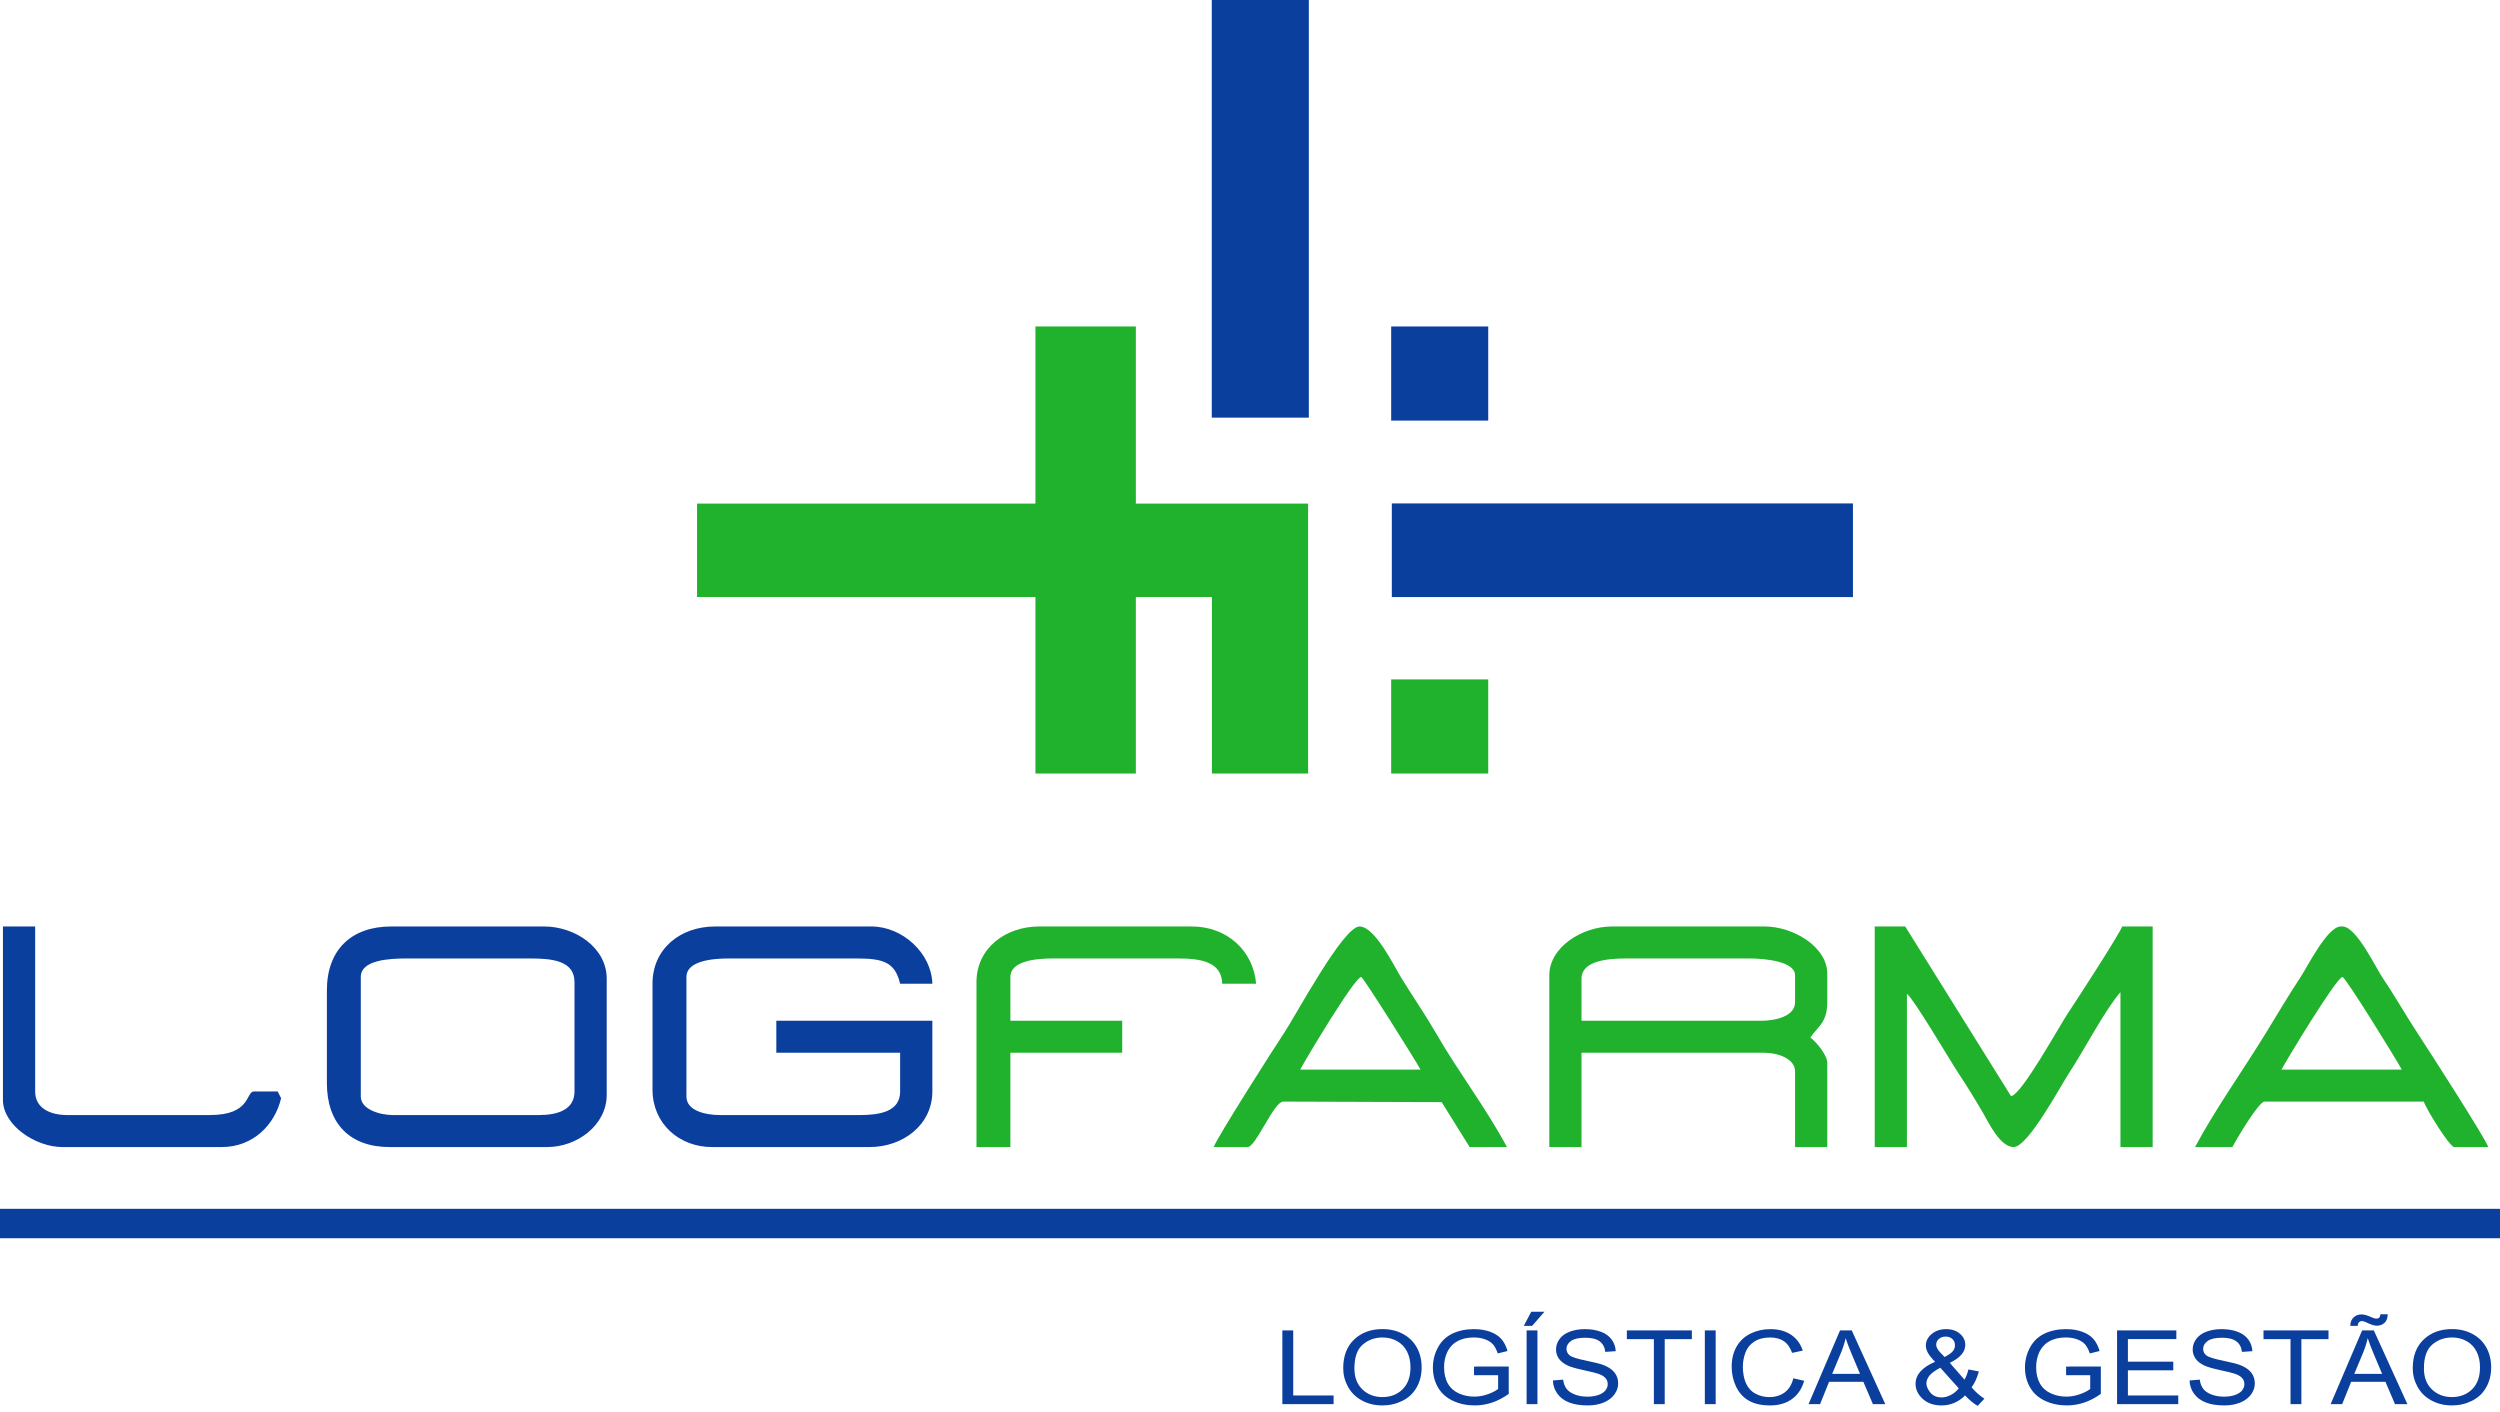
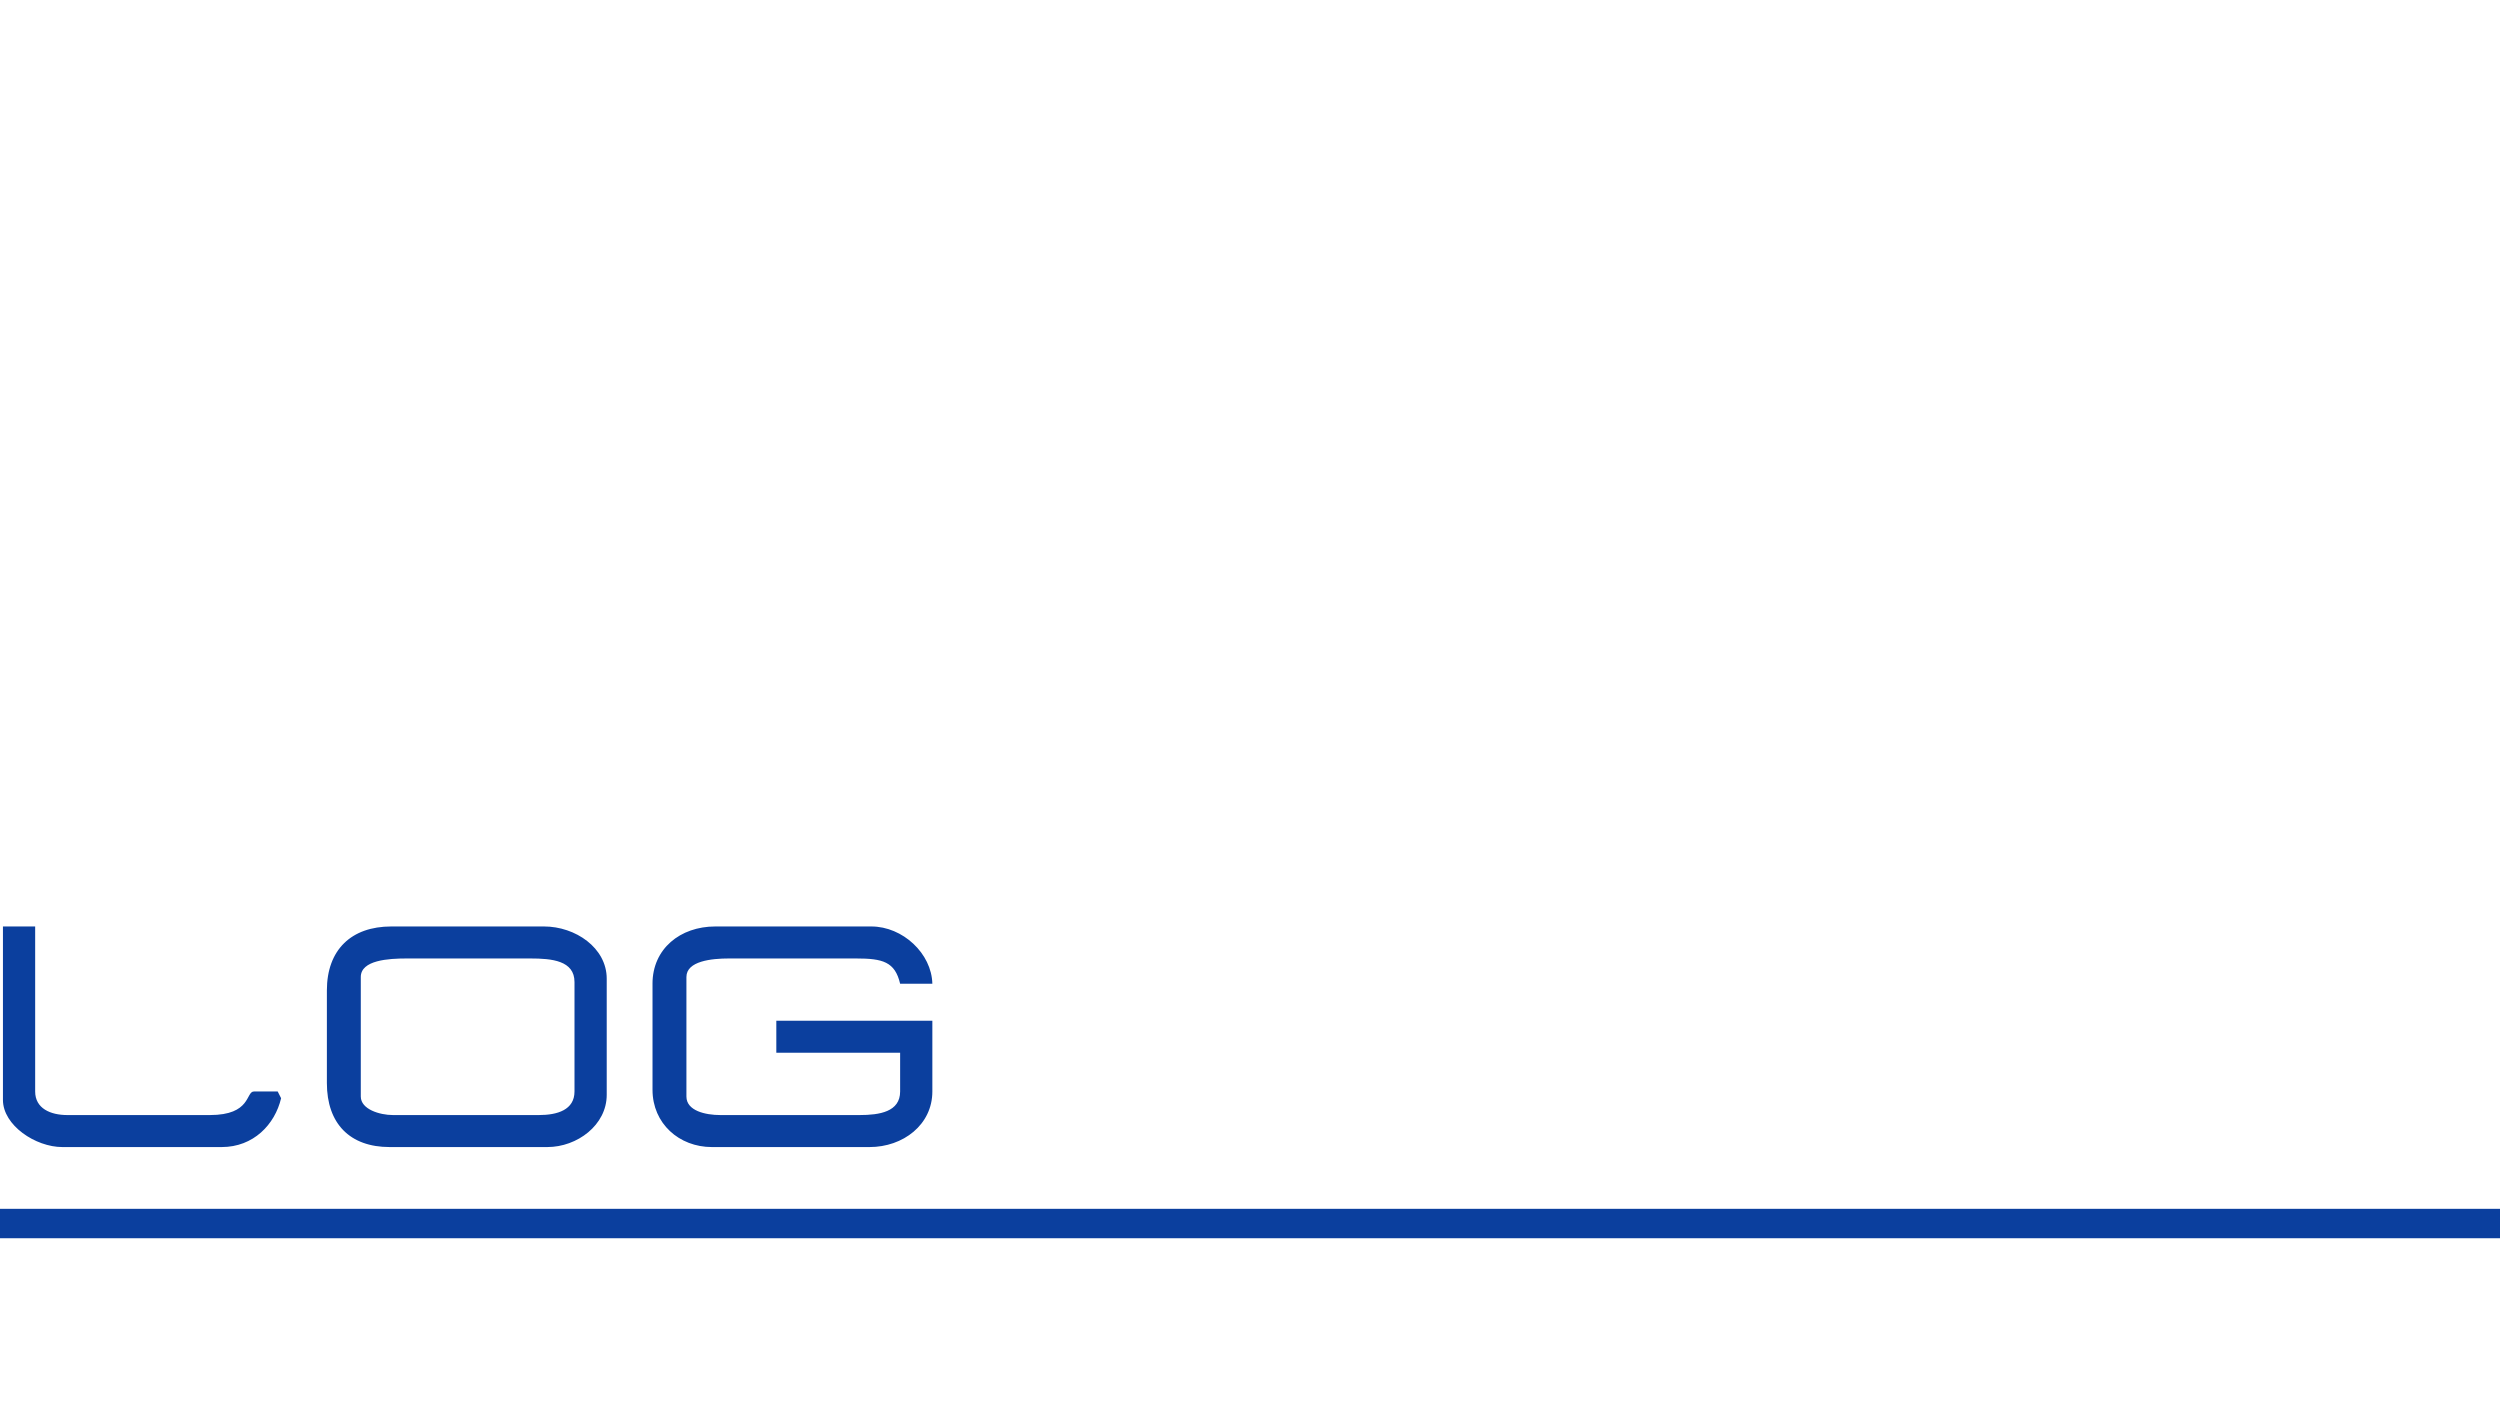
<svg xmlns="http://www.w3.org/2000/svg" width="100%" height="100%" viewBox="0 0 170 96" version="1.1" xml:space="preserve" style="fill-rule:evenodd;clip-rule:evenodd;stroke-linejoin:round;stroke-miterlimit:1.414;">
-   <path id="Caminho-composto" d="M87.2,95.483l0,-5.017l0.739,0l0,4.425l2.746,0l0,0.592l-3.485,0l0,0Zm4.139,-2.444c0,-0.832 0.248,-1.484 0.746,-1.955c0.497,-0.471 1.138,-0.706 1.925,-0.706c0.514,0 0.979,0.11 1.392,0.331c0.413,0.222 0.728,0.531 0.945,0.926c0.217,0.395 0.325,0.845 0.325,1.346c0,0.51 -0.113,0.965 -0.341,1.366c-0.229,0.402 -0.552,0.705 -0.971,0.912c-0.419,0.207 -0.869,0.31 -1.353,0.31c-0.526,0 -0.995,-0.114 -1.408,-0.343c-0.414,-0.227 -0.727,-0.539 -0.94,-0.934c-0.213,-0.394 -0.32,-0.812 -0.32,-1.253l0,0Zm0.761,0.011c0,0.605 0.181,1.08 0.542,1.429c0.362,0.348 0.815,0.522 1.36,0.522c0.556,0 1.013,-0.175 1.372,-0.527c0.358,-0.351 0.539,-0.85 0.539,-1.497c0,-0.407 -0.078,-0.763 -0.232,-1.068c-0.153,-0.305 -0.378,-0.541 -0.672,-0.709c-0.296,-0.167 -0.628,-0.251 -0.995,-0.251c-0.523,0 -0.972,0.161 -1.349,0.485c-0.377,0.322 -0.565,0.861 -0.565,1.616l0,0Zm8.134,0.465l0,-0.588l2.361,-0.003l0,1.861c-0.362,0.26 -0.736,0.455 -1.121,0.587c-0.386,0.131 -0.782,0.197 -1.187,0.197c-0.548,0 -1.047,-0.106 -1.493,-0.317c-0.448,-0.21 -0.786,-0.516 -1.015,-0.914c-0.228,-0.4 -0.342,-0.846 -0.342,-1.339c0,-0.489 0.114,-0.944 0.341,-1.367c0.226,-0.424 0.554,-0.738 0.979,-0.944c0.426,-0.204 0.917,-0.307 1.473,-0.307c0.402,0 0.767,0.058 1.093,0.177c0.326,0.116 0.582,0.28 0.766,0.49c0.186,0.21 0.326,0.484 0.423,0.821l-0.666,0.165c-0.084,-0.256 -0.188,-0.457 -0.311,-0.603c-0.125,-0.146 -0.303,-0.263 -0.534,-0.35c-0.23,-0.088 -0.487,-0.132 -0.767,-0.132c-0.338,0 -0.63,0.047 -0.876,0.139c-0.246,0.092 -0.444,0.214 -0.595,0.364c-0.151,0.151 -0.268,0.316 -0.352,0.497c-0.142,0.309 -0.213,0.646 -0.213,1.009c0,0.447 0.085,0.821 0.257,1.122c0.171,0.302 0.421,0.525 0.748,0.671c0.327,0.146 0.673,0.219 1.041,0.219c0.321,0 0.632,-0.055 0.936,-0.167c0.305,-0.109 0.535,-0.227 0.692,-0.353l0,-0.935l-1.638,0l0,0Zm3.575,1.968l0,-5.017l0.738,0l0,5.017l-0.738,0l0,0Zm-0.191,-5.325l0.507,-0.958l0.897,0l-0.836,0.958l-0.568,0l0,0Zm1.98,3.713l0.695,-0.055c0.033,0.252 0.11,0.457 0.23,0.618c0.121,0.162 0.308,0.291 0.561,0.39c0.253,0.1 0.539,0.149 0.855,0.149c0.283,0 0.53,-0.037 0.746,-0.112c0.216,-0.076 0.377,-0.179 0.482,-0.31c0.105,-0.132 0.158,-0.275 0.158,-0.43c0,-0.158 -0.051,-0.294 -0.153,-0.412c-0.101,-0.118 -0.269,-0.216 -0.501,-0.296c-0.151,-0.052 -0.481,-0.134 -0.993,-0.245c-0.512,-0.111 -0.872,-0.215 -1.077,-0.313c-0.266,-0.125 -0.465,-0.282 -0.596,-0.467c-0.13,-0.186 -0.195,-0.394 -0.195,-0.625c0,-0.253 0.08,-0.49 0.239,-0.709c0.16,-0.221 0.394,-0.388 0.7,-0.503c0.308,-0.113 0.648,-0.17 1.023,-0.17c0.415,0 0.778,0.06 1.095,0.18c0.315,0.119 0.558,0.296 0.728,0.528c0.169,0.232 0.261,0.496 0.274,0.791l-0.708,0.048c-0.038,-0.317 -0.167,-0.557 -0.386,-0.719c-0.22,-0.162 -0.543,-0.243 -0.972,-0.243c-0.446,0 -0.771,0.074 -0.976,0.221c-0.204,0.147 -0.307,0.325 -0.307,0.532c0,0.181 0.073,0.329 0.217,0.445c0.143,0.116 0.513,0.236 1.113,0.357c0.6,0.123 1.012,0.229 1.235,0.32c0.324,0.136 0.565,0.306 0.719,0.512c0.155,0.207 0.231,0.445 0.231,0.713c0,0.268 -0.084,0.519 -0.254,0.755c-0.17,0.236 -0.414,0.419 -0.733,0.551c-0.318,0.131 -0.676,0.197 -1.073,0.197c-0.505,0 -0.929,-0.066 -1.269,-0.199c-0.341,-0.132 -0.609,-0.331 -0.803,-0.597c-0.194,-0.265 -0.296,-0.567 -0.305,-0.902l0,0Zm6.865,1.612l0,-4.424l-1.837,0l0,-0.593l4.42,0l0,0.593l-1.845,0l0,4.424l-0.738,0l0,0Zm3.466,0l0,-5.017l0.737,0l0,5.017l-0.737,0l0,0Zm6.017,-1.759l0.738,0.169c-0.154,0.544 -0.433,0.959 -0.834,1.247c-0.403,0.286 -0.893,0.429 -1.475,0.429c-0.602,0 -1.09,-0.11 -1.466,-0.33c-0.377,-0.221 -0.664,-0.539 -0.86,-0.956c-0.196,-0.419 -0.295,-0.867 -0.295,-1.346c0,-0.522 0.111,-0.978 0.333,-1.367c0.222,-0.389 0.538,-0.684 0.948,-0.886c0.409,-0.202 0.859,-0.303 1.351,-0.303c0.559,0 1.027,0.127 1.408,0.383c0.38,0.256 0.645,0.615 0.794,1.078l-0.725,0.154c-0.13,-0.365 -0.317,-0.63 -0.564,-0.797c-0.246,-0.167 -0.554,-0.25 -0.928,-0.25c-0.428,0 -0.786,0.092 -1.074,0.277c-0.288,0.186 -0.491,0.433 -0.606,0.745c-0.117,0.31 -0.176,0.632 -0.176,0.962c0,0.428 0.069,0.799 0.207,1.118c0.139,0.318 0.353,0.556 0.645,0.714c0.292,0.158 0.608,0.236 0.948,0.236c0.413,0 0.762,-0.108 1.049,-0.321c0.287,-0.215 0.48,-0.534 0.582,-0.956l0,0Zm1.035,1.759l2.142,-5.017l0.795,0l2.282,5.017l-0.841,0l-0.651,-1.52l-2.331,0l-0.612,1.52l-0.784,0l0,0Zm1.608,-2.06l1.892,0l-0.583,-1.389c-0.176,-0.422 -0.309,-0.769 -0.394,-1.041c-0.072,0.323 -0.172,0.642 -0.302,0.959l-0.613,1.471l0,0Zm9.036,1.468c-0.226,0.227 -0.473,0.396 -0.739,0.508c-0.266,0.114 -0.554,0.17 -0.863,0.17c-0.57,0 -1.023,-0.173 -1.358,-0.52c-0.272,-0.283 -0.407,-0.599 -0.407,-0.948c0,-0.31 0.111,-0.591 0.332,-0.84c0.223,-0.251 0.553,-0.47 0.995,-0.66c-0.251,-0.259 -0.418,-0.47 -0.501,-0.632c-0.084,-0.162 -0.126,-0.318 -0.126,-0.469c0,-0.301 0.131,-0.563 0.393,-0.786c0.263,-0.222 0.594,-0.333 0.991,-0.333c0.38,0 0.692,0.105 0.935,0.314c0.241,0.21 0.362,0.463 0.362,0.757c0,0.477 -0.35,0.884 -1.053,1.222l1,1.146c0.114,-0.201 0.204,-0.434 0.266,-0.697l0.712,0.136c-0.123,0.438 -0.286,0.798 -0.495,1.081c0.257,0.306 0.547,0.563 0.871,0.771l-0.46,0.489c-0.276,-0.16 -0.562,-0.396 -0.855,-0.709l0,0Zm-1.393,-2.614c0.297,-0.158 0.489,-0.296 0.576,-0.415c0.089,-0.118 0.131,-0.249 0.131,-0.393c0,-0.171 -0.059,-0.311 -0.18,-0.418c-0.121,-0.109 -0.27,-0.164 -0.451,-0.164c-0.186,0 -0.339,0.054 -0.462,0.161c-0.124,0.108 -0.184,0.238 -0.184,0.393c0,0.078 0.022,0.16 0.066,0.246c0.044,0.085 0.112,0.175 0.2,0.271l0.304,0.319Zm0.963,2.128l-1.255,-1.399c-0.37,0.198 -0.621,0.383 -0.75,0.552c-0.129,0.171 -0.195,0.339 -0.195,0.505c0,0.203 0.092,0.414 0.271,0.633c0.18,0.219 0.435,0.328 0.764,0.328c0.205,0 0.419,-0.057 0.638,-0.173c0.219,-0.114 0.395,-0.264 0.527,-0.446l0,0Zm7.3,-0.89l0,-0.588l2.362,-0.003l0,1.861c-0.363,0.26 -0.737,0.455 -1.122,0.587c-0.386,0.131 -0.782,0.197 -1.187,0.197c-0.548,0 -1.047,-0.106 -1.493,-0.317c-0.448,-0.21 -0.786,-0.516 -1.014,-0.914c-0.229,-0.4 -0.343,-0.846 -0.343,-1.339c0,-0.489 0.114,-0.944 0.341,-1.367c0.226,-0.424 0.553,-0.738 0.979,-0.944c0.426,-0.204 0.917,-0.307 1.473,-0.307c0.403,0 0.767,0.058 1.093,0.177c0.326,0.116 0.582,0.28 0.766,0.49c0.186,0.21 0.326,0.484 0.424,0.821l-0.667,0.165c-0.084,-0.256 -0.188,-0.457 -0.311,-0.603c-0.125,-0.146 -0.303,-0.263 -0.534,-0.35c-0.23,-0.088 -0.487,-0.132 -0.767,-0.132c-0.338,0 -0.63,0.047 -0.876,0.139c-0.246,0.092 -0.443,0.214 -0.595,0.364c-0.151,0.151 -0.268,0.316 -0.352,0.497c-0.141,0.309 -0.213,0.646 -0.213,1.009c0,0.447 0.086,0.821 0.257,1.122c0.171,0.302 0.421,0.525 0.748,0.671c0.327,0.146 0.674,0.219 1.041,0.219c0.321,0 0.632,-0.055 0.937,-0.167c0.304,-0.109 0.534,-0.227 0.692,-0.353l0,-0.935l-1.639,0l0,0Zm3.466,1.968l0,-5.017l4.031,0l0,0.593l-3.294,0l0,1.536l3.085,0l0,0.588l-3.085,0l0,1.708l3.424,0l0,0.592l-4.161,0l0,0Zm4.93,-1.612l0.695,-0.055c0.032,0.252 0.109,0.457 0.23,0.618c0.121,0.162 0.308,0.291 0.561,0.39c0.253,0.1 0.539,0.149 0.856,0.149c0.281,0 0.529,-0.037 0.745,-0.112c0.215,-0.076 0.377,-0.179 0.482,-0.31c0.105,-0.132 0.158,-0.275 0.158,-0.43c0,-0.158 -0.05,-0.294 -0.153,-0.412c-0.101,-0.118 -0.269,-0.216 -0.501,-0.296c-0.151,-0.052 -0.481,-0.134 -0.994,-0.245c-0.511,-0.111 -0.871,-0.215 -1.076,-0.313c-0.266,-0.125 -0.465,-0.282 -0.596,-0.467c-0.13,-0.186 -0.195,-0.394 -0.195,-0.625c0,-0.253 0.08,-0.49 0.239,-0.709c0.16,-0.221 0.394,-0.388 0.7,-0.503c0.308,-0.113 0.648,-0.17 1.023,-0.17c0.415,0 0.778,0.06 1.095,0.18c0.315,0.119 0.558,0.296 0.728,0.528c0.169,0.232 0.261,0.496 0.274,0.791l-0.708,0.048c-0.038,-0.317 -0.167,-0.557 -0.386,-0.719c-0.22,-0.162 -0.543,-0.243 -0.971,-0.243c-0.448,0 -0.772,0.074 -0.977,0.221c-0.204,0.147 -0.306,0.325 -0.306,0.532c0,0.181 0.072,0.329 0.216,0.445c0.143,0.116 0.513,0.236 1.113,0.357c0.6,0.123 1.012,0.229 1.235,0.32c0.325,0.136 0.565,0.306 0.719,0.512c0.155,0.207 0.231,0.445 0.231,0.713c0,0.268 -0.084,0.519 -0.254,0.755c-0.17,0.236 -0.415,0.419 -0.732,0.551c-0.318,0.131 -0.677,0.197 -1.074,0.197c-0.506,0 -0.929,-0.066 -1.269,-0.199c-0.341,-0.132 -0.609,-0.331 -0.804,-0.597c-0.193,-0.265 -0.295,-0.567 -0.304,-0.902l0,0Zm6.865,1.612l0,-4.424l-1.837,0l0,-0.593l4.42,0l0,0.593l-1.845,0l0,4.424l-0.738,0l0,0Zm2.727,0l2.143,-5.017l0.794,0l2.283,5.017l-0.842,0l-0.65,-1.52l-2.332,0l-0.611,1.52l-0.785,0l0,0Zm1.609,-2.06l1.892,0l-0.584,-1.389c-0.176,-0.422 -0.308,-0.769 -0.394,-1.041c-0.072,0.323 -0.172,0.642 -0.301,0.959l-0.613,1.471l0,0Zm-0.269,-3.264c-0.002,-0.237 0.069,-0.427 0.217,-0.569c0.144,-0.141 0.328,-0.211 0.554,-0.211c0.157,0 0.371,0.061 0.643,0.184c0.151,0.069 0.269,0.103 0.359,0.103c0.08,0 0.142,-0.02 0.185,-0.06c0.044,-0.04 0.074,-0.118 0.092,-0.238l0.494,0c-0.007,0.261 -0.081,0.456 -0.218,0.585c-0.138,0.13 -0.315,0.196 -0.527,0.196c-0.16,0 -0.37,-0.065 -0.632,-0.192c-0.17,-0.081 -0.294,-0.124 -0.372,-0.124c-0.087,0 -0.156,0.028 -0.209,0.083c-0.056,0.055 -0.083,0.135 -0.081,0.243l-0.505,0l0,0Zm4.244,2.88c0,-0.832 0.249,-1.484 0.746,-1.955c0.497,-0.471 1.139,-0.706 1.925,-0.706c0.515,0 0.979,0.11 1.392,0.331c0.413,0.222 0.729,0.531 0.945,0.926c0.217,0.395 0.325,0.845 0.325,1.346c0,0.51 -0.113,0.965 -0.341,1.366c-0.229,0.402 -0.552,0.705 -0.97,0.912c-0.42,0.207 -0.87,0.31 -1.355,0.31c-0.525,0 -0.994,-0.114 -1.407,-0.343c-0.414,-0.227 -0.727,-0.539 -0.94,-0.934c-0.213,-0.394 -0.32,-0.812 -0.32,-1.253l0,0Zm0.761,0.011c0,0.605 0.181,1.08 0.542,1.429c0.362,0.348 0.815,0.522 1.361,0.522c0.556,0 1.012,-0.175 1.37,-0.527c0.359,-0.351 0.54,-0.85 0.54,-1.497c0,-0.407 -0.079,-0.763 -0.232,-1.068c-0.153,-0.305 -0.377,-0.541 -0.672,-0.709c-0.296,-0.167 -0.627,-0.251 -0.995,-0.251c-0.523,0 -0.972,0.161 -1.349,0.485c-0.376,0.322 -0.565,0.861 -0.565,1.616Z" style="fill:#0b3f9e;" />
-   <path id="Caminho-composto1" d="M105.353,66.321l0,11.679l2.19,0l0,-6.412l12.447,0c0.885,0 2.074,0.396 2.074,1.259l0,5.153l2.19,0l0,-5.725c0,-0.55 -0.794,-1.479 -1.153,-1.718c0.515,-0.765 1.153,-1.013 1.153,-2.404l0,-1.947c0,-1.818 -2.304,-3.206 -4.264,-3.206l-10.373,0c-2.031,0 -4.264,1.405 -4.264,3.321l0,0Zm2.19,0.229c0,-1.204 1.74,-1.374 2.997,-1.374l8.412,0c1.096,0 3.112,0.202 3.112,1.145l0,1.832c0,0.946 -1.312,1.259 -2.305,1.259l-12.216,0l0,-2.862l0,0Zm19.938,11.45l2.189,0l0,-10.42c0.474,0.345 2.904,4.49 3.479,5.36c0.58,0.879 1.132,1.766 1.67,2.693c0.397,0.686 1.181,2.367 2.112,2.367c0.974,0 3.183,-4.153 3.781,-5.06c0.993,-1.502 2.432,-4.278 3.479,-5.474l0,10.534l2.19,0l0,-15l-2.074,0c-0.107,0.399 -3.19,5.16 -3.665,5.862c-0.578,0.856 -3.203,5.642 -3.893,5.673l-7.194,-11.535l-2.074,0l0,15Zm-44.947,0l2.306,0c0.555,0 1.786,-3.092 2.42,-3.092l10.773,0.037l1.903,3.055l2.536,0c-1.392,-2.613 -3.299,-5.103 -4.802,-7.709c-0.754,-1.307 -1.587,-2.502 -2.389,-3.81c-0.505,-0.825 -1.786,-3.481 -2.835,-3.481c-1.113,0 -4.366,6.113 -5.14,7.26c-0.612,0.908 -4.633,7.226 -4.772,7.74l0,0Zm5.878,-5.267c0.39,-0.733 3.717,-6.298 4.149,-6.298c0.134,0 3.719,5.708 4.034,6.298l-8.183,0l0,0Zm60.85,5.267l2.536,0c0.24,-0.452 1.788,-3.092 2.189,-3.092l10.834,0c0.116,0.434 1.744,3.092 2.074,3.092l2.305,0c-0.139,-0.516 -4.131,-6.719 -4.747,-7.651c-0.833,-1.261 -1.565,-2.574 -2.399,-3.799c-0.497,-0.732 -1.818,-3.55 -2.765,-3.55l-0.116,0c-0.909,0 -2.254,2.714 -2.744,3.456c-0.838,1.269 -1.564,2.51 -2.373,3.827c-1.547,2.522 -3.432,5.16 -4.794,7.717l0,0Zm5.878,-5.267c0.377,-0.707 3.758,-6.298 4.149,-6.298c0.202,0 3.697,5.668 4.033,6.298l-8.182,0l0,0Zm-88.74,-5.954c0,-2.298 1.971,-3.779 4.264,-3.779l10.372,0c2.435,0 4.194,1.68 4.38,3.893l-2.305,0c-0.034,-1.49 -1.458,-1.717 -2.997,-1.717l-8.528,0c-1.16,0 -2.881,0.172 -2.881,1.259l0,2.977l7.606,0l0,2.176l-7.606,0l0,6.412l-2.305,0l0,-11.221Z" style="fill:#20b22d;" />
  <path id="Caminho" d="M0,84.2l170,0l0,-2l-170,0l0,2Z" style="fill:#0b3f9e;" />
  <path id="Caminho-composto2" d="M24.534,66.435c0,-1.147 1.888,-1.259 3.114,-1.259l8.419,0c1.453,0 2.999,0.141 2.999,1.603l0,7.442c0,1.253 -1.164,1.603 -2.422,1.603l-9.919,0c-0.906,0 -2.191,-0.392 -2.191,-1.259l0,-8.13l0,0Zm-2.306,0.916l0,6.298c0,2.753 1.56,4.351 4.267,4.351l10.725,0c2.025,0 4.037,-1.493 4.037,-3.55l0,-7.9c0,-2.099 -2.134,-3.55 -4.267,-3.55l-10.38,0c-2.718,0 -4.382,1.583 -4.382,4.351l0,0Zm22.143,-0.458l0,7.214c0,2.3 1.819,3.893 4.036,3.893l10.726,0c2.27,0 4.267,-1.512 4.267,-3.779l0,-4.809l-10.61,0l0,2.176l8.419,0l0,2.633c0,1.383 -1.397,1.603 -2.768,1.603l-9.457,0c-1.014,0 -2.307,-0.29 -2.307,-1.259l0,-8.13c0,-1.087 1.723,-1.259 2.884,-1.259l8.649,0c1.821,0 2.649,0.225 2.999,1.717l2.191,0c-0.046,-2.05 -2.009,-3.893 -4.152,-3.893l-10.61,0c-2.377,0 -4.267,1.513 -4.267,3.893l0,0Zm-44.171,7.901c0,1.731 2.222,3.206 4.037,3.206l10.84,0c2.158,0 3.618,-1.537 4.038,-3.321l-0.232,-0.458l-1.614,0c-0.569,0 -0.17,1.603 -2.999,1.603l-9.687,0c-1.15,0 -2.192,-0.448 -2.192,-1.603l0,-11.221l-2.191,0l0,11.794Z" style="fill:#0b3f9e;" />
-   <path id="Caminho-composto3" d="M82.4,28.4l0,-28.4l6.6,0l0,28.4l-6.6,0l0,0Zm12.2,0.2l0,-6.4l6.6,0l0,6.4l-6.6,0l0,0Zm0.044,5.633l31.356,0l0,6.367l-31.356,0l0,-6.367Z" style="fill:#0b3f9e;" />
-   <path id="Caminho-composto4" d="M47.4,34.244l23.01,0l0,-12.044l6.828,0l0,12.044l11.712,0l0,18.356l-6.539,0l0,-12.003l-5.173,0l0,12.003l-6.828,0l0,-12.003l-23.01,0l0,-6.353l0,0Zm47.2,18.356l0,-6.4l6.6,0l0,6.4l-6.6,0Z" style="fill:#20b22d;" />
</svg>